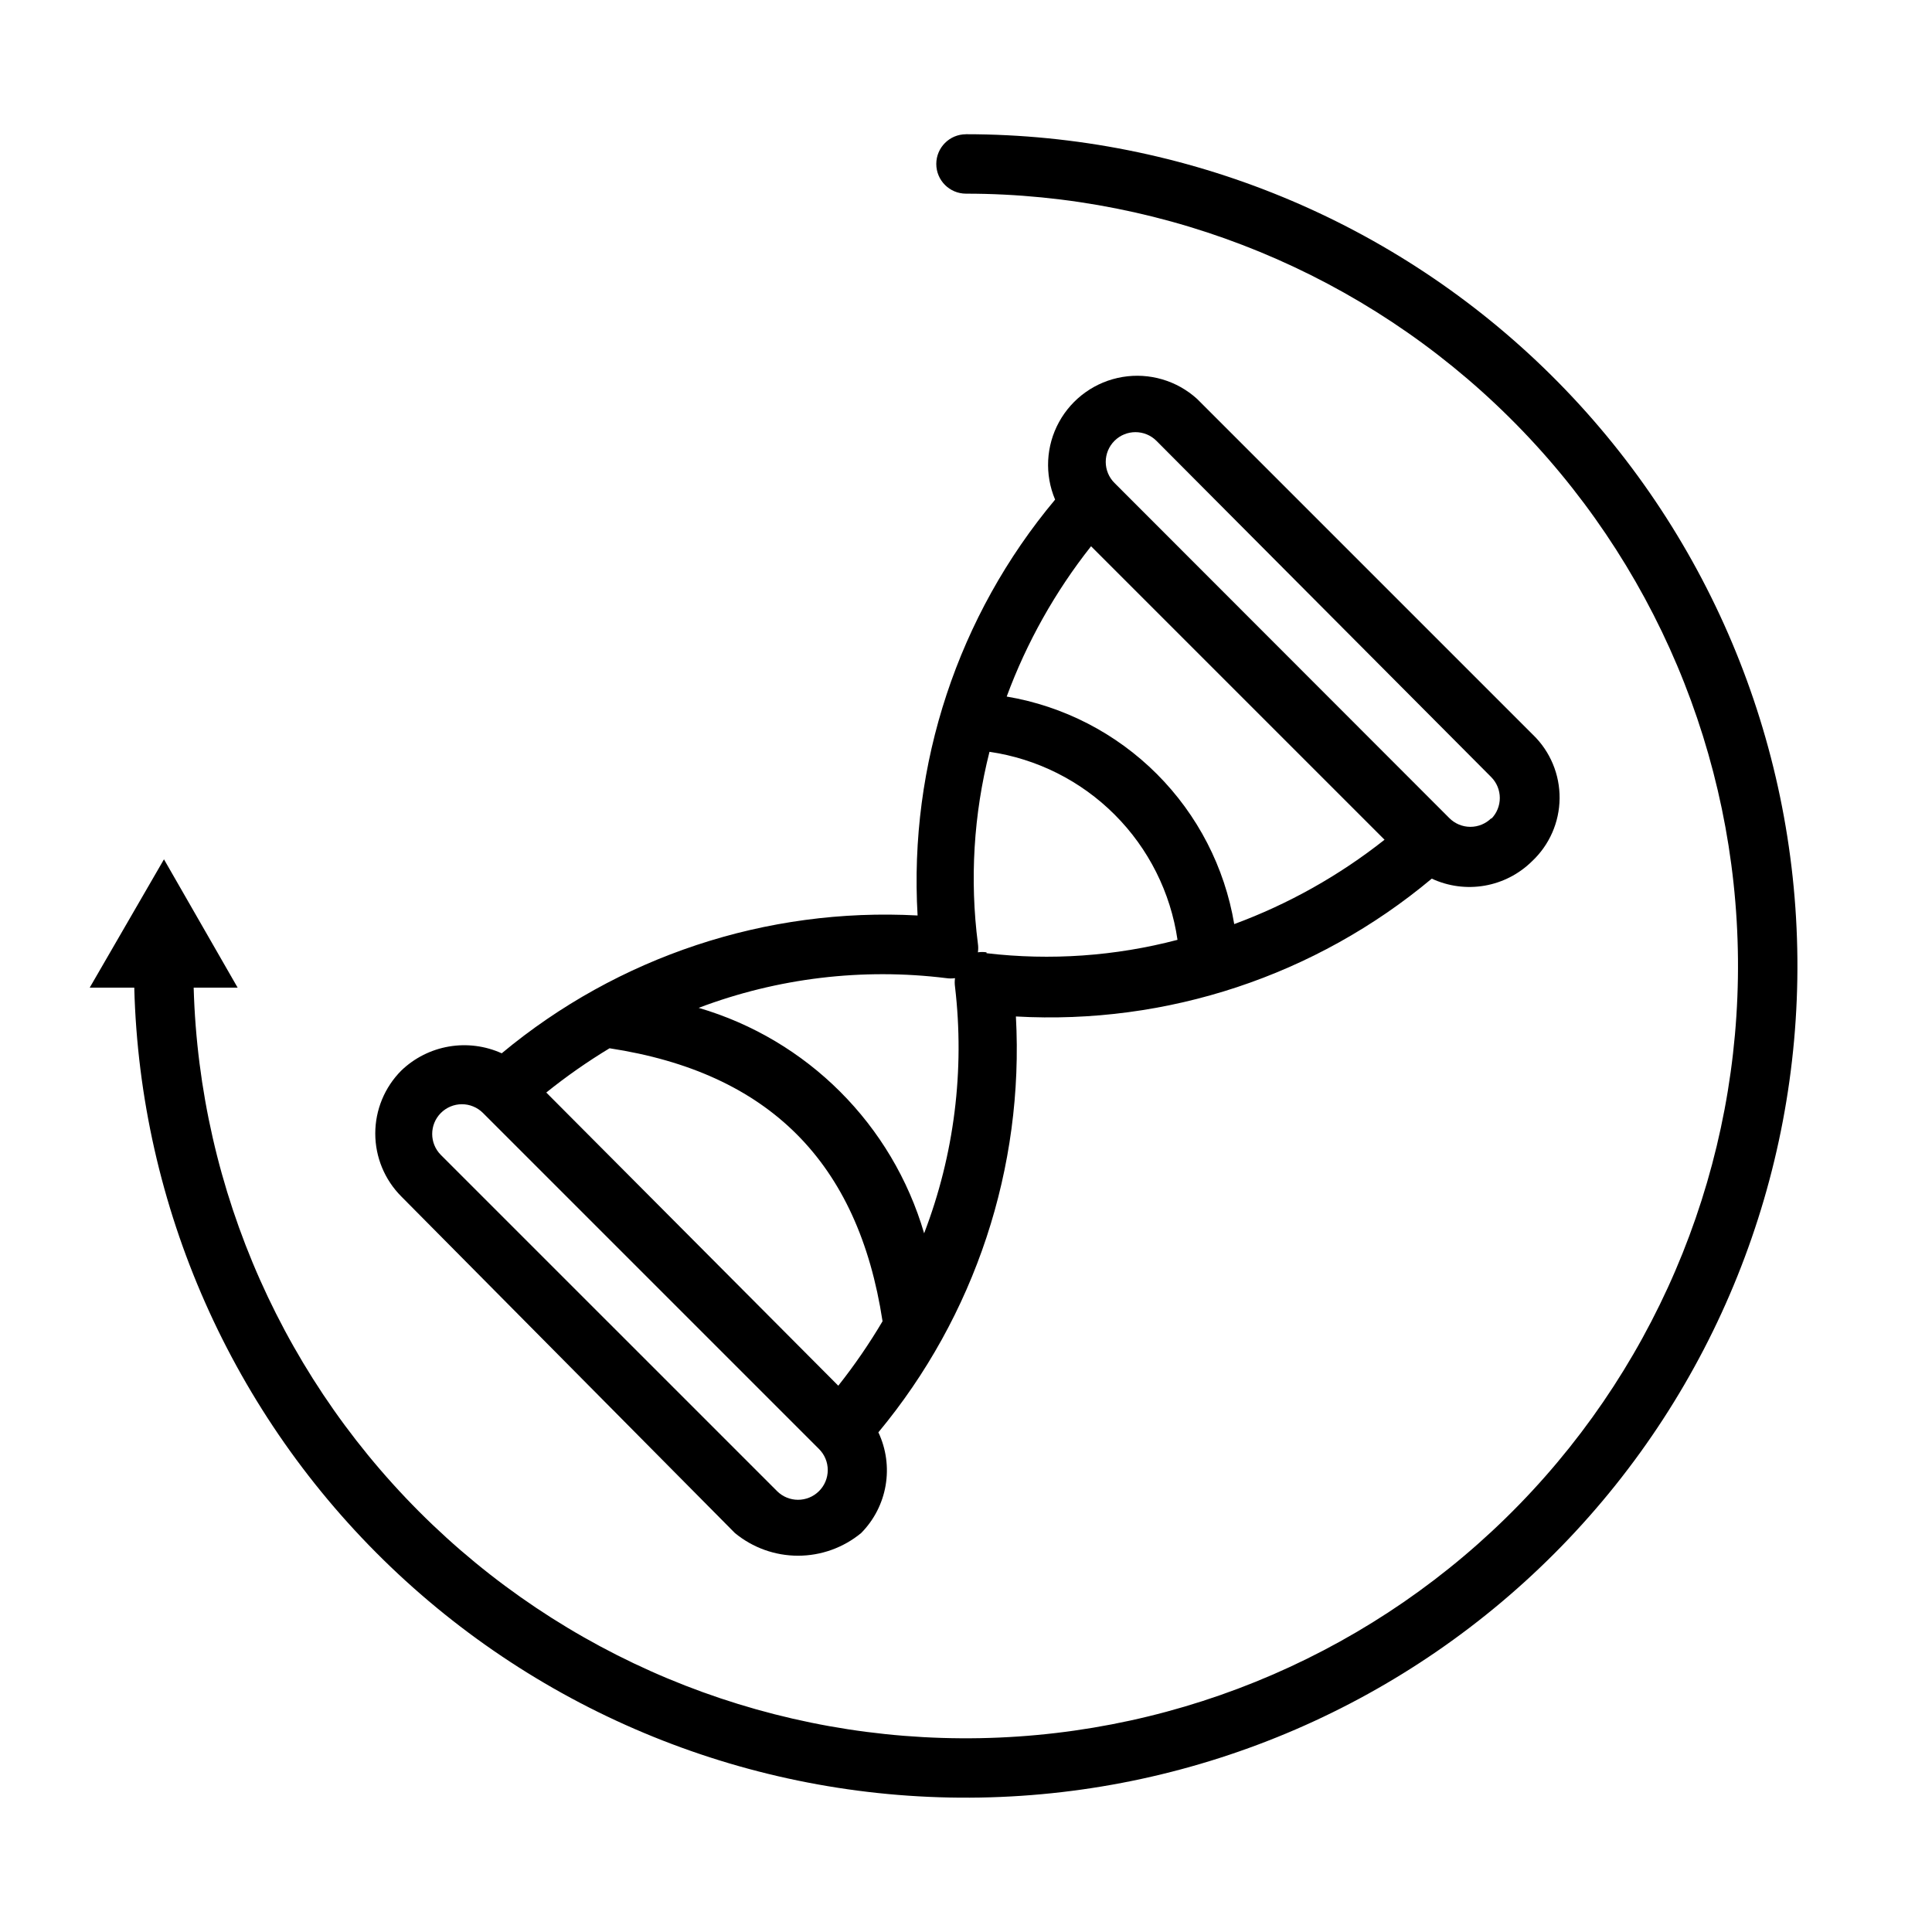
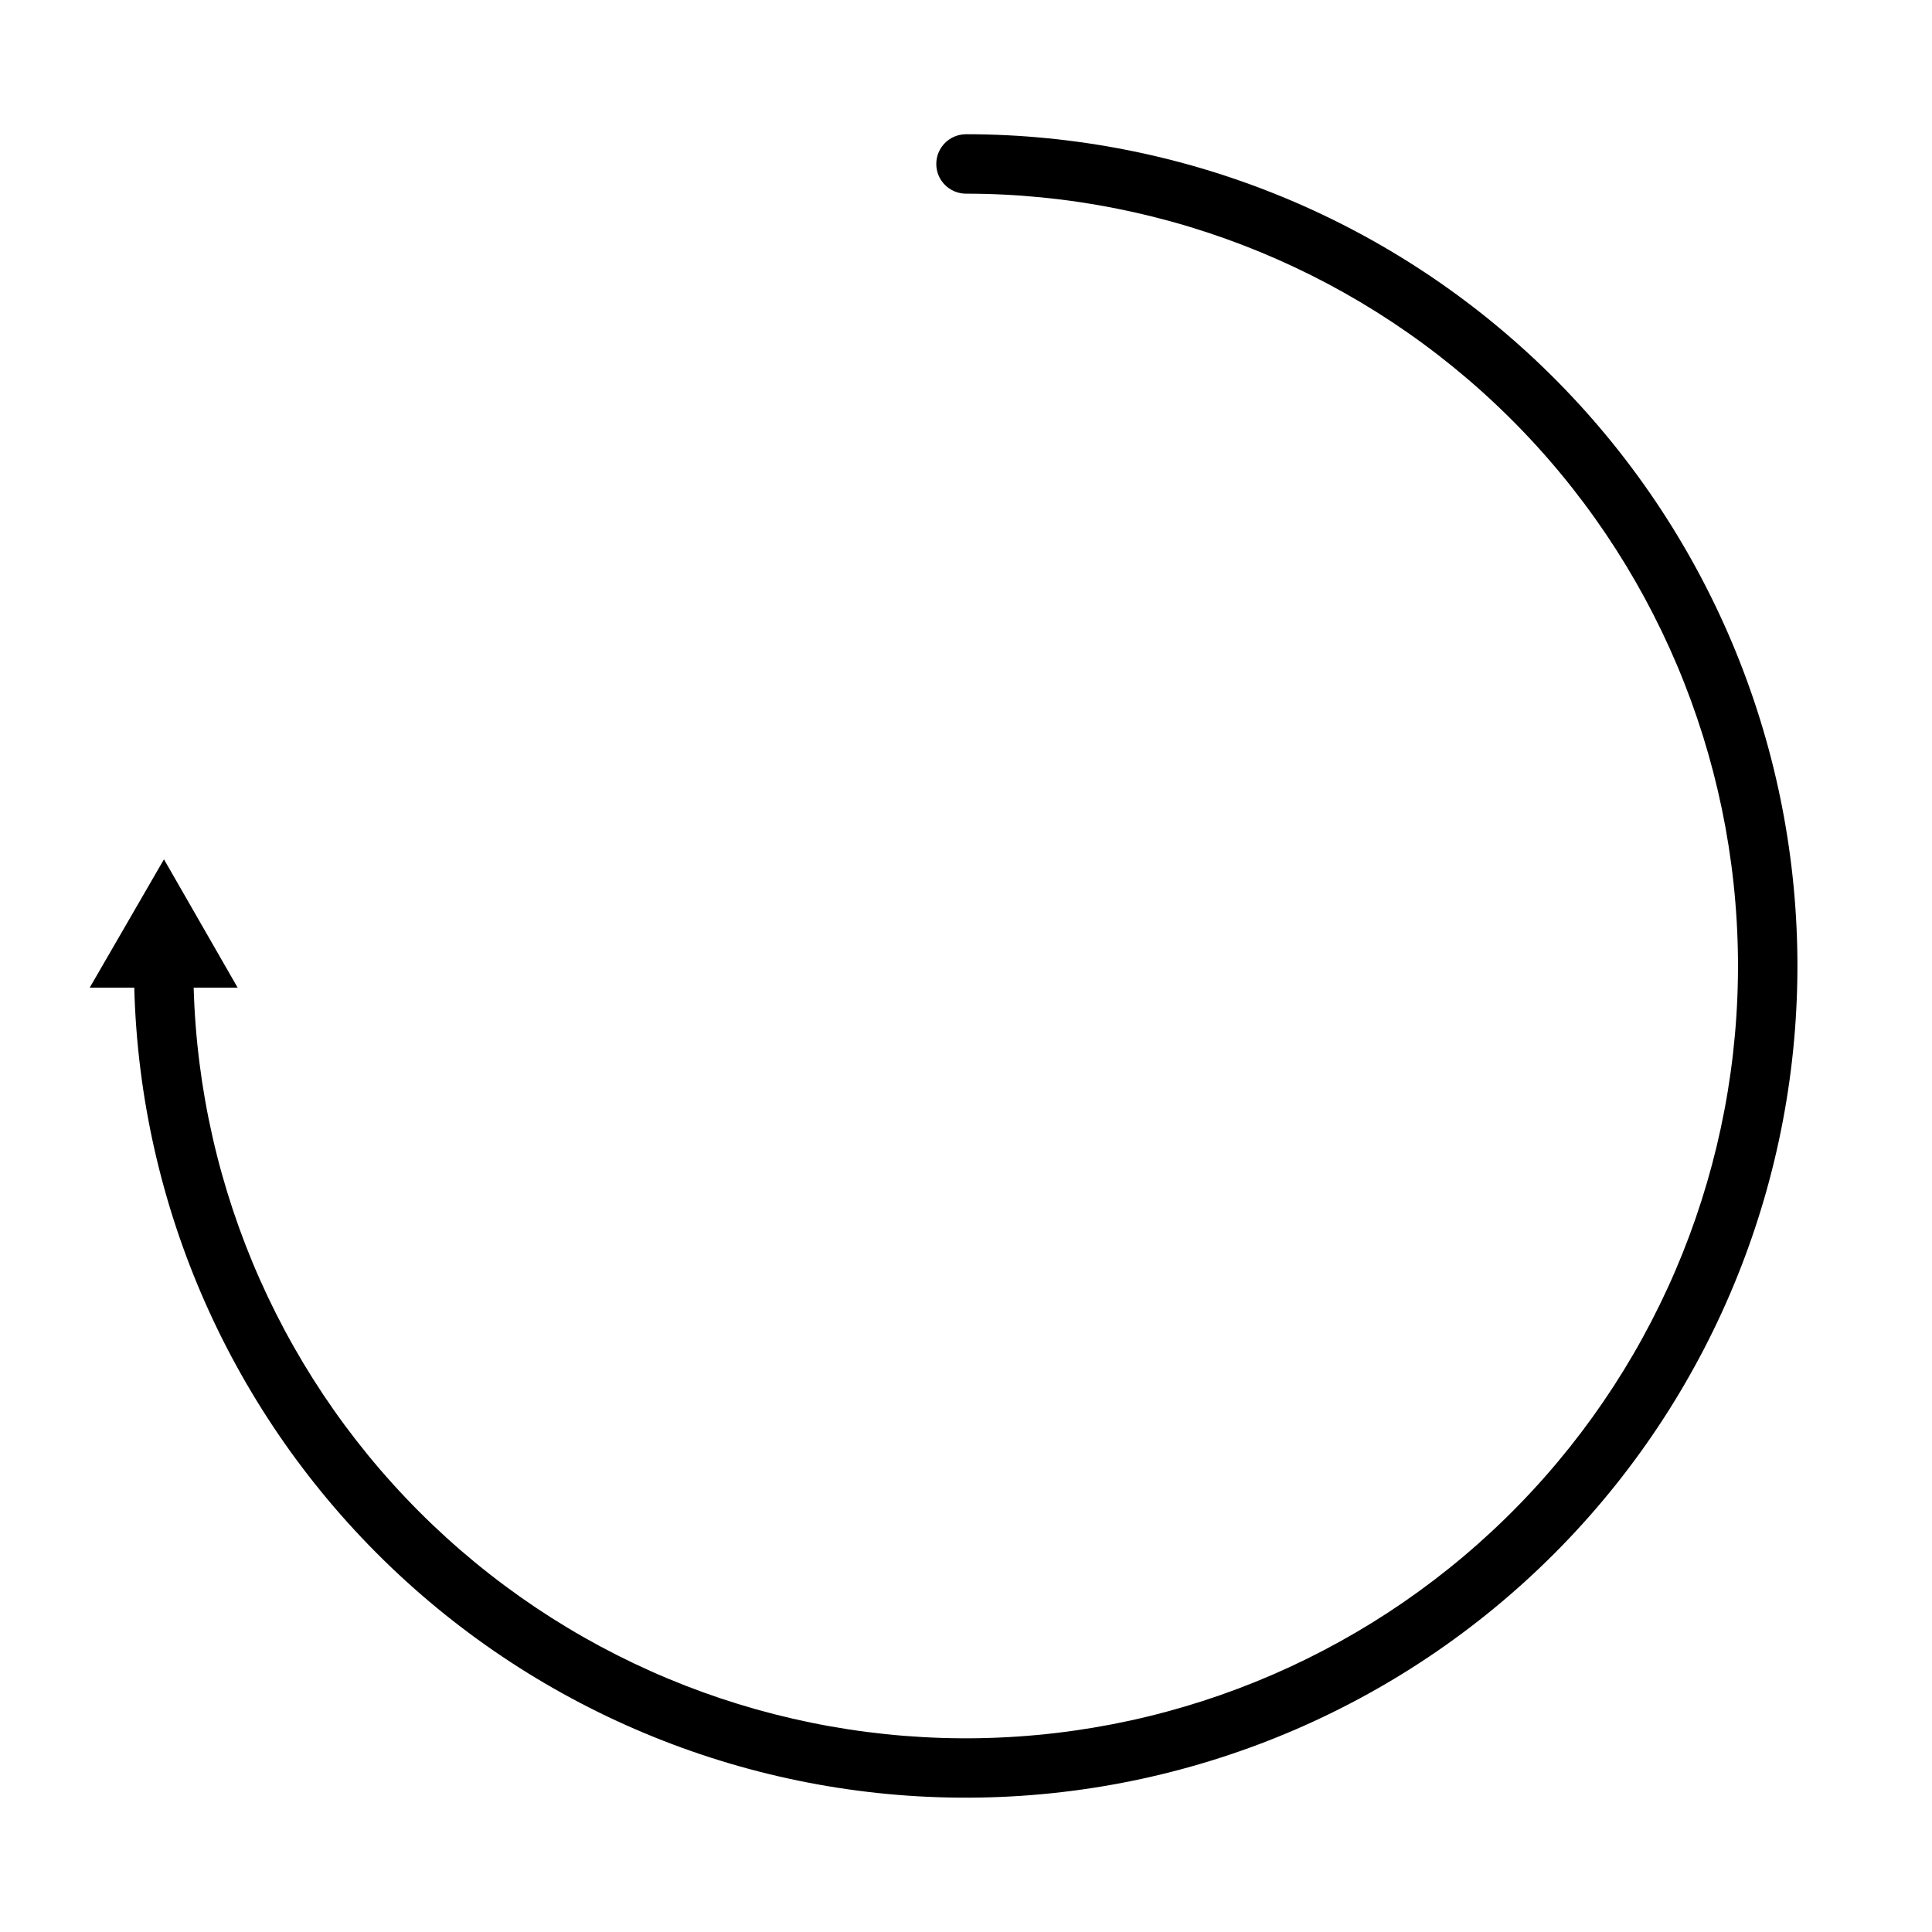
<svg xmlns="http://www.w3.org/2000/svg" fill="#000000" width="800px" height="800px" version="1.1" viewBox="144 144 512 512">
  <g>
-     <path d="m550.28 338.75-89.035-89.031c-5.352-4.863-12.637-7.008-19.77-5.816-7.133 1.191-13.324 5.582-16.809 11.922-3.481 6.336-3.867 13.922-1.051 20.578-25.742 30.754-38.777 70.172-36.445 110.21-40.031-2.176-79.402 10.875-110.21 36.523-4.383-1.98-9.258-2.606-14-1.793-4.742 0.812-9.133 3.027-12.605 6.359-4.422 4.43-6.906 10.43-6.906 16.691 0 6.258 2.484 12.258 6.906 16.688l88.402 89.191c4.711 3.883 10.625 6.008 16.727 6.008 6.106 0 12.02-2.125 16.73-6.008 3.406-3.445 5.668-7.852 6.484-12.625 0.816-4.773 0.148-9.684-1.918-14.062 25.613-30.824 38.633-70.191 36.445-110.21 40.043 2.266 79.449-10.793 110.21-36.527 4.359 2.031 9.234 2.684 13.977 1.867 4.742-0.816 9.121-3.062 12.551-6.434 4.633-4.324 7.289-10.363 7.348-16.699 0.059-6.34-2.481-12.426-7.031-16.836zm-39.359 27.789h-0.004c-12.016 9.5-25.461 17.047-39.832 22.355-2.535-15.07-9.707-28.977-20.516-39.785-10.805-10.805-24.711-17.977-39.785-20.516 5.312-14.371 12.855-27.812 22.359-39.832zm-222.15 66.992c5.32-4.281 10.926-8.199 16.77-11.73 42.195 6.453 65.891 30.148 72.344 72.344-3.519 5.953-7.438 11.66-11.73 17.082zm72.266 105.64c-3.07 3.051-8.027 3.051-11.098 0l-89.113-89.109c-3.051-3.07-3.051-8.031 0-11.102 1.48-1.488 3.492-2.328 5.59-2.328s4.109 0.84 5.59 2.328l89.031 89.031c1.492 1.48 2.328 3.492 2.328 5.59 0 2.102-0.836 4.113-2.328 5.59zm27.867-68.328c-8.426-28.801-30.949-51.32-59.75-59.75 20.918-7.926 43.457-10.629 65.656-7.871 0.754 0.109 1.523 0.109 2.281 0-0.109 0.758-0.109 1.527 0 2.281 2.606 22.121-0.203 44.543-8.188 65.34zm16.531-74.469c-0.758-0.113-1.527-0.113-2.281 0 0.109-0.758 0.109-1.527 0-2.285-2.18-16.992-1.137-34.246 3.07-50.852 12.562 1.832 24.199 7.672 33.176 16.652 8.98 8.977 14.82 20.613 16.652 33.176-16.504 4.336-33.672 5.535-50.617 3.543zm133.82-35.582c-1.477 1.488-3.488 2.328-5.59 2.328-2.098 0-4.109-0.84-5.586-2.328l-88.719-88.797c-1.492-1.48-2.328-3.492-2.328-5.59s0.836-4.109 2.328-5.59c3.07-3.051 8.027-3.051 11.098 0l88.719 89.113c3.051 3.07 3.051 8.027 0 11.098z" />
    <path d="m400 179.58c-4.348 0-7.875 3.523-7.875 7.871s3.527 7.871 7.875 7.871c53.945 0.023 105.7 21.34 144.01 59.32s60.078 89.547 60.57 143.49c0.492 53.945-20.336 105.9-57.949 144.57-37.613 38.668-88.973 60.926-142.91 61.93-53.938 1-106.09-19.332-145.11-56.574-39.027-37.246-61.77-88.395-63.285-142.32h11.652l-19.523-34.008-19.68 34.008h11.809c1.516 58.102 25.918 113.25 67.898 153.45 41.977 40.195 98.137 62.188 156.25 61.184 58.113-1.004 113.48-24.922 154.04-66.543 40.566-41.625 63.051-97.586 62.559-155.71-0.492-58.121-23.918-113.69-65.184-154.62-41.266-40.93-97.027-63.906-155.15-63.926z" />
  </g>
</svg>